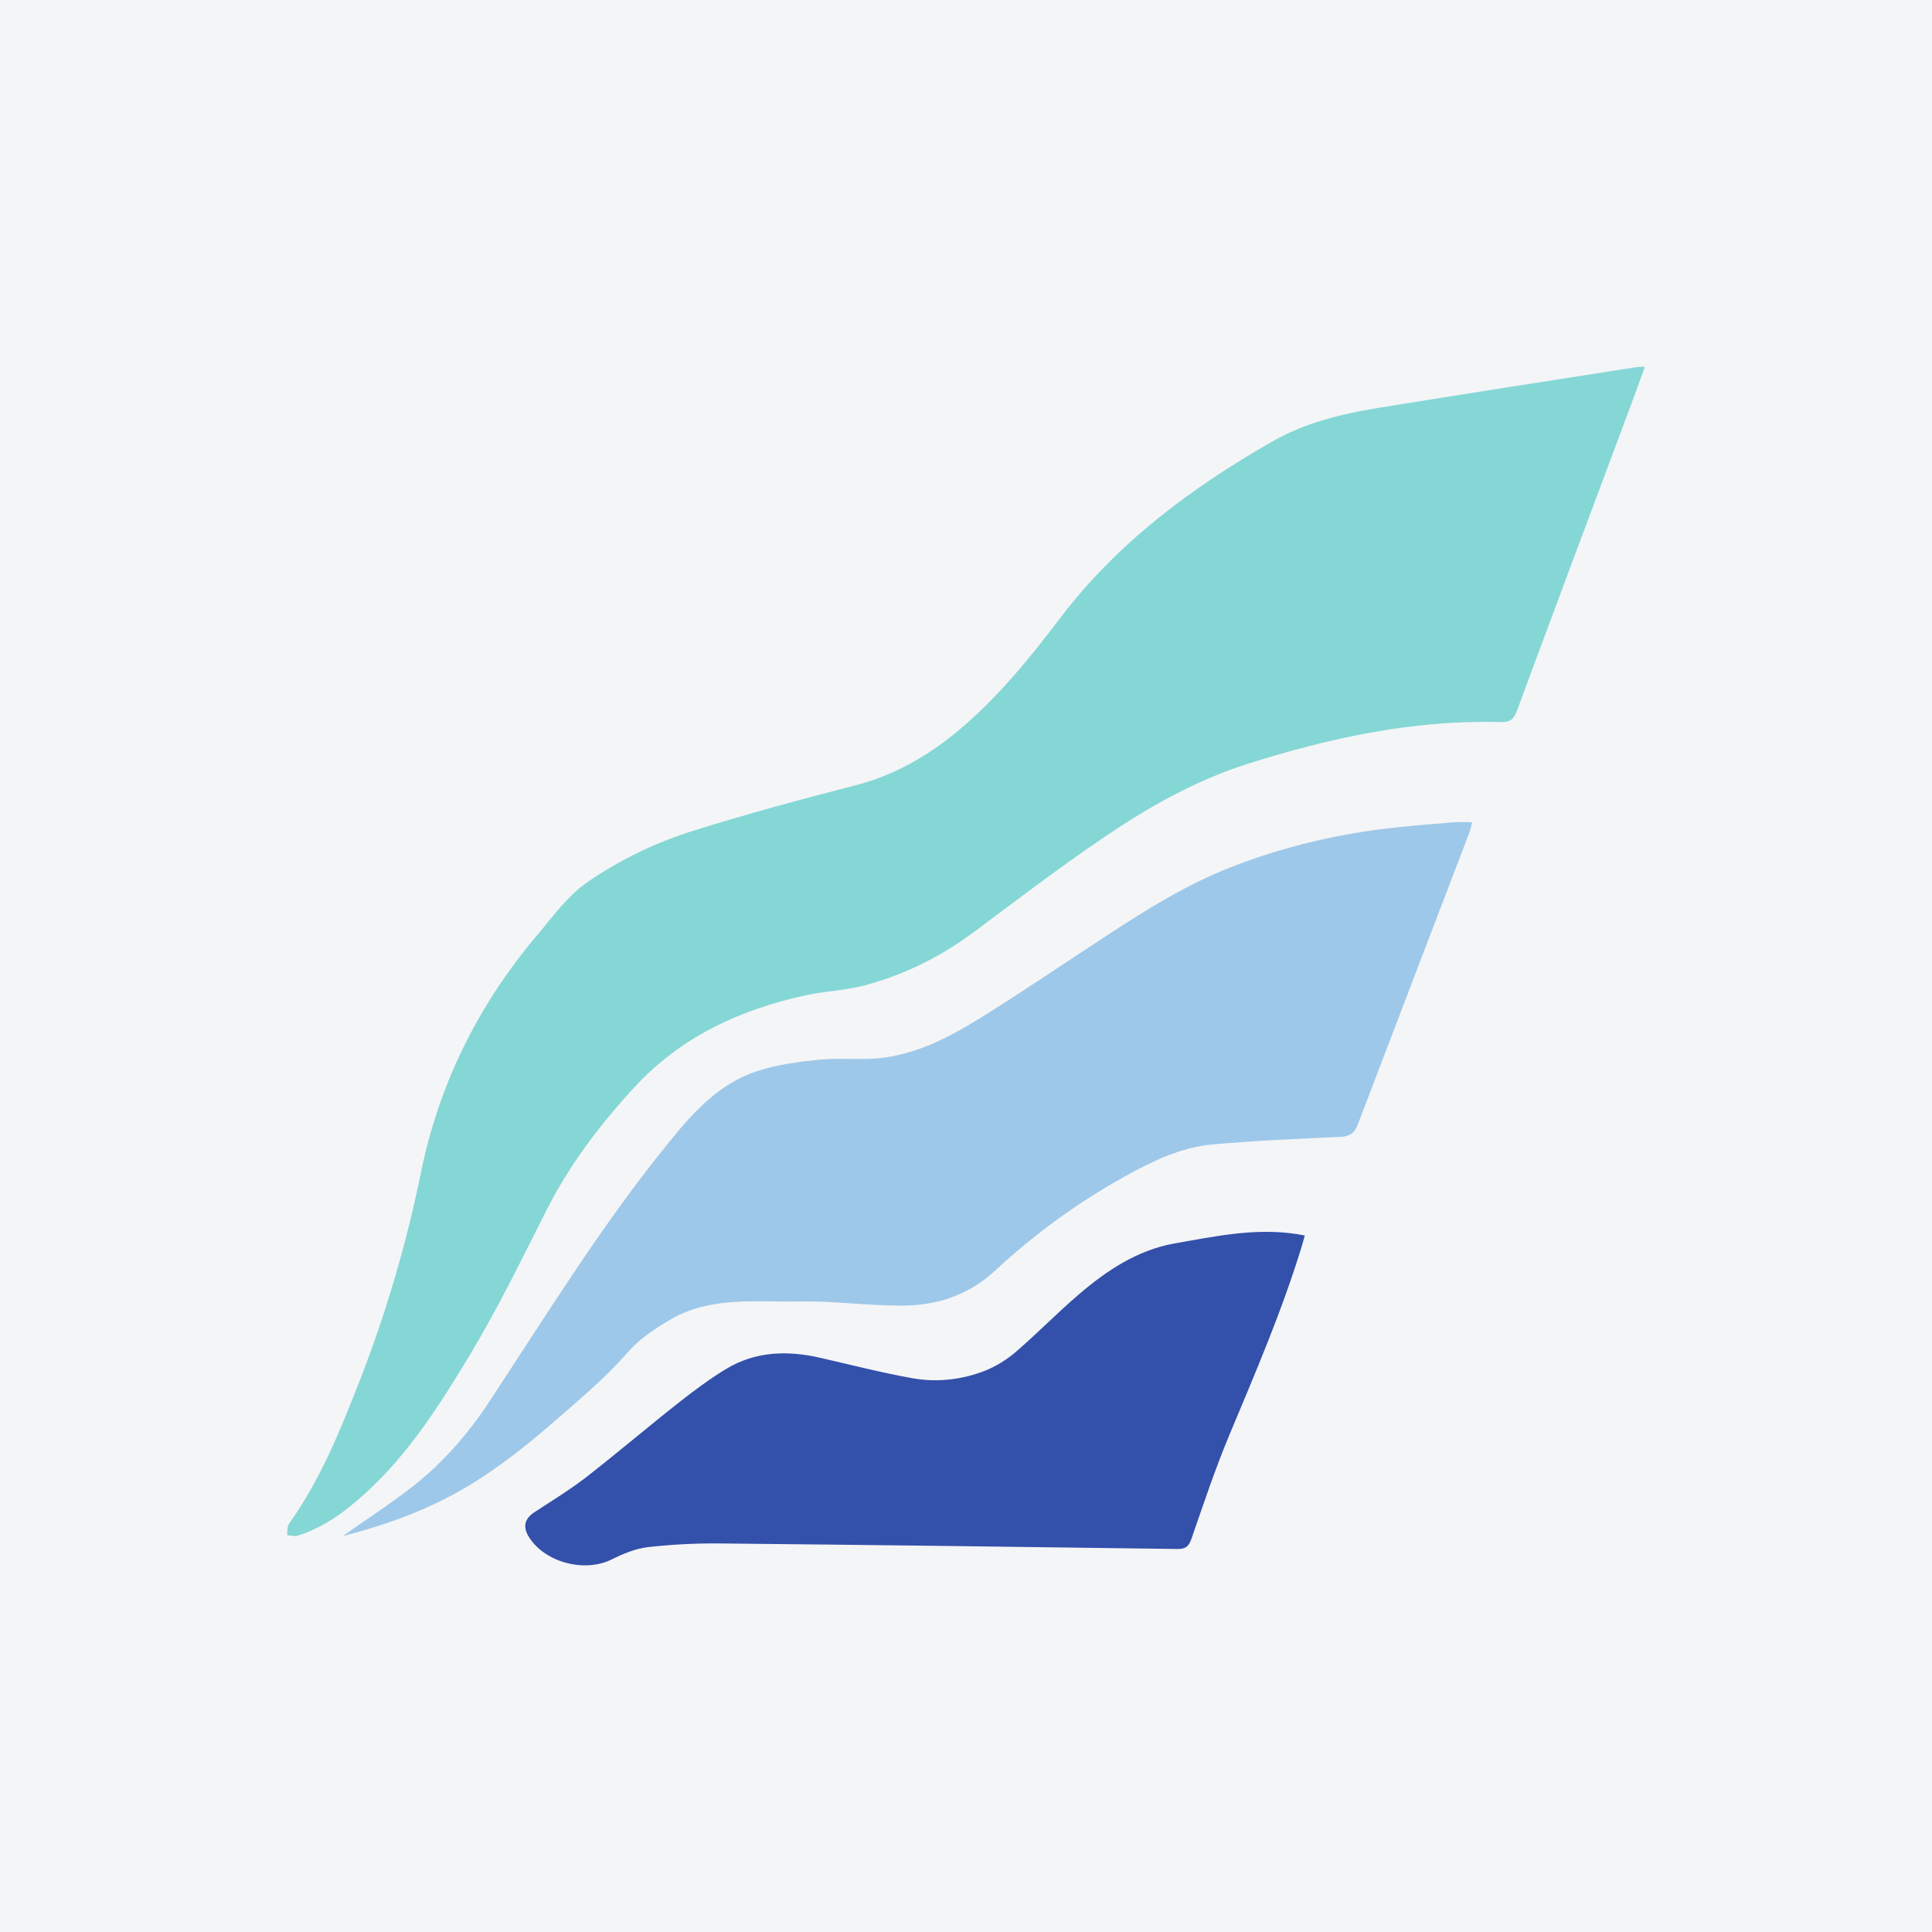
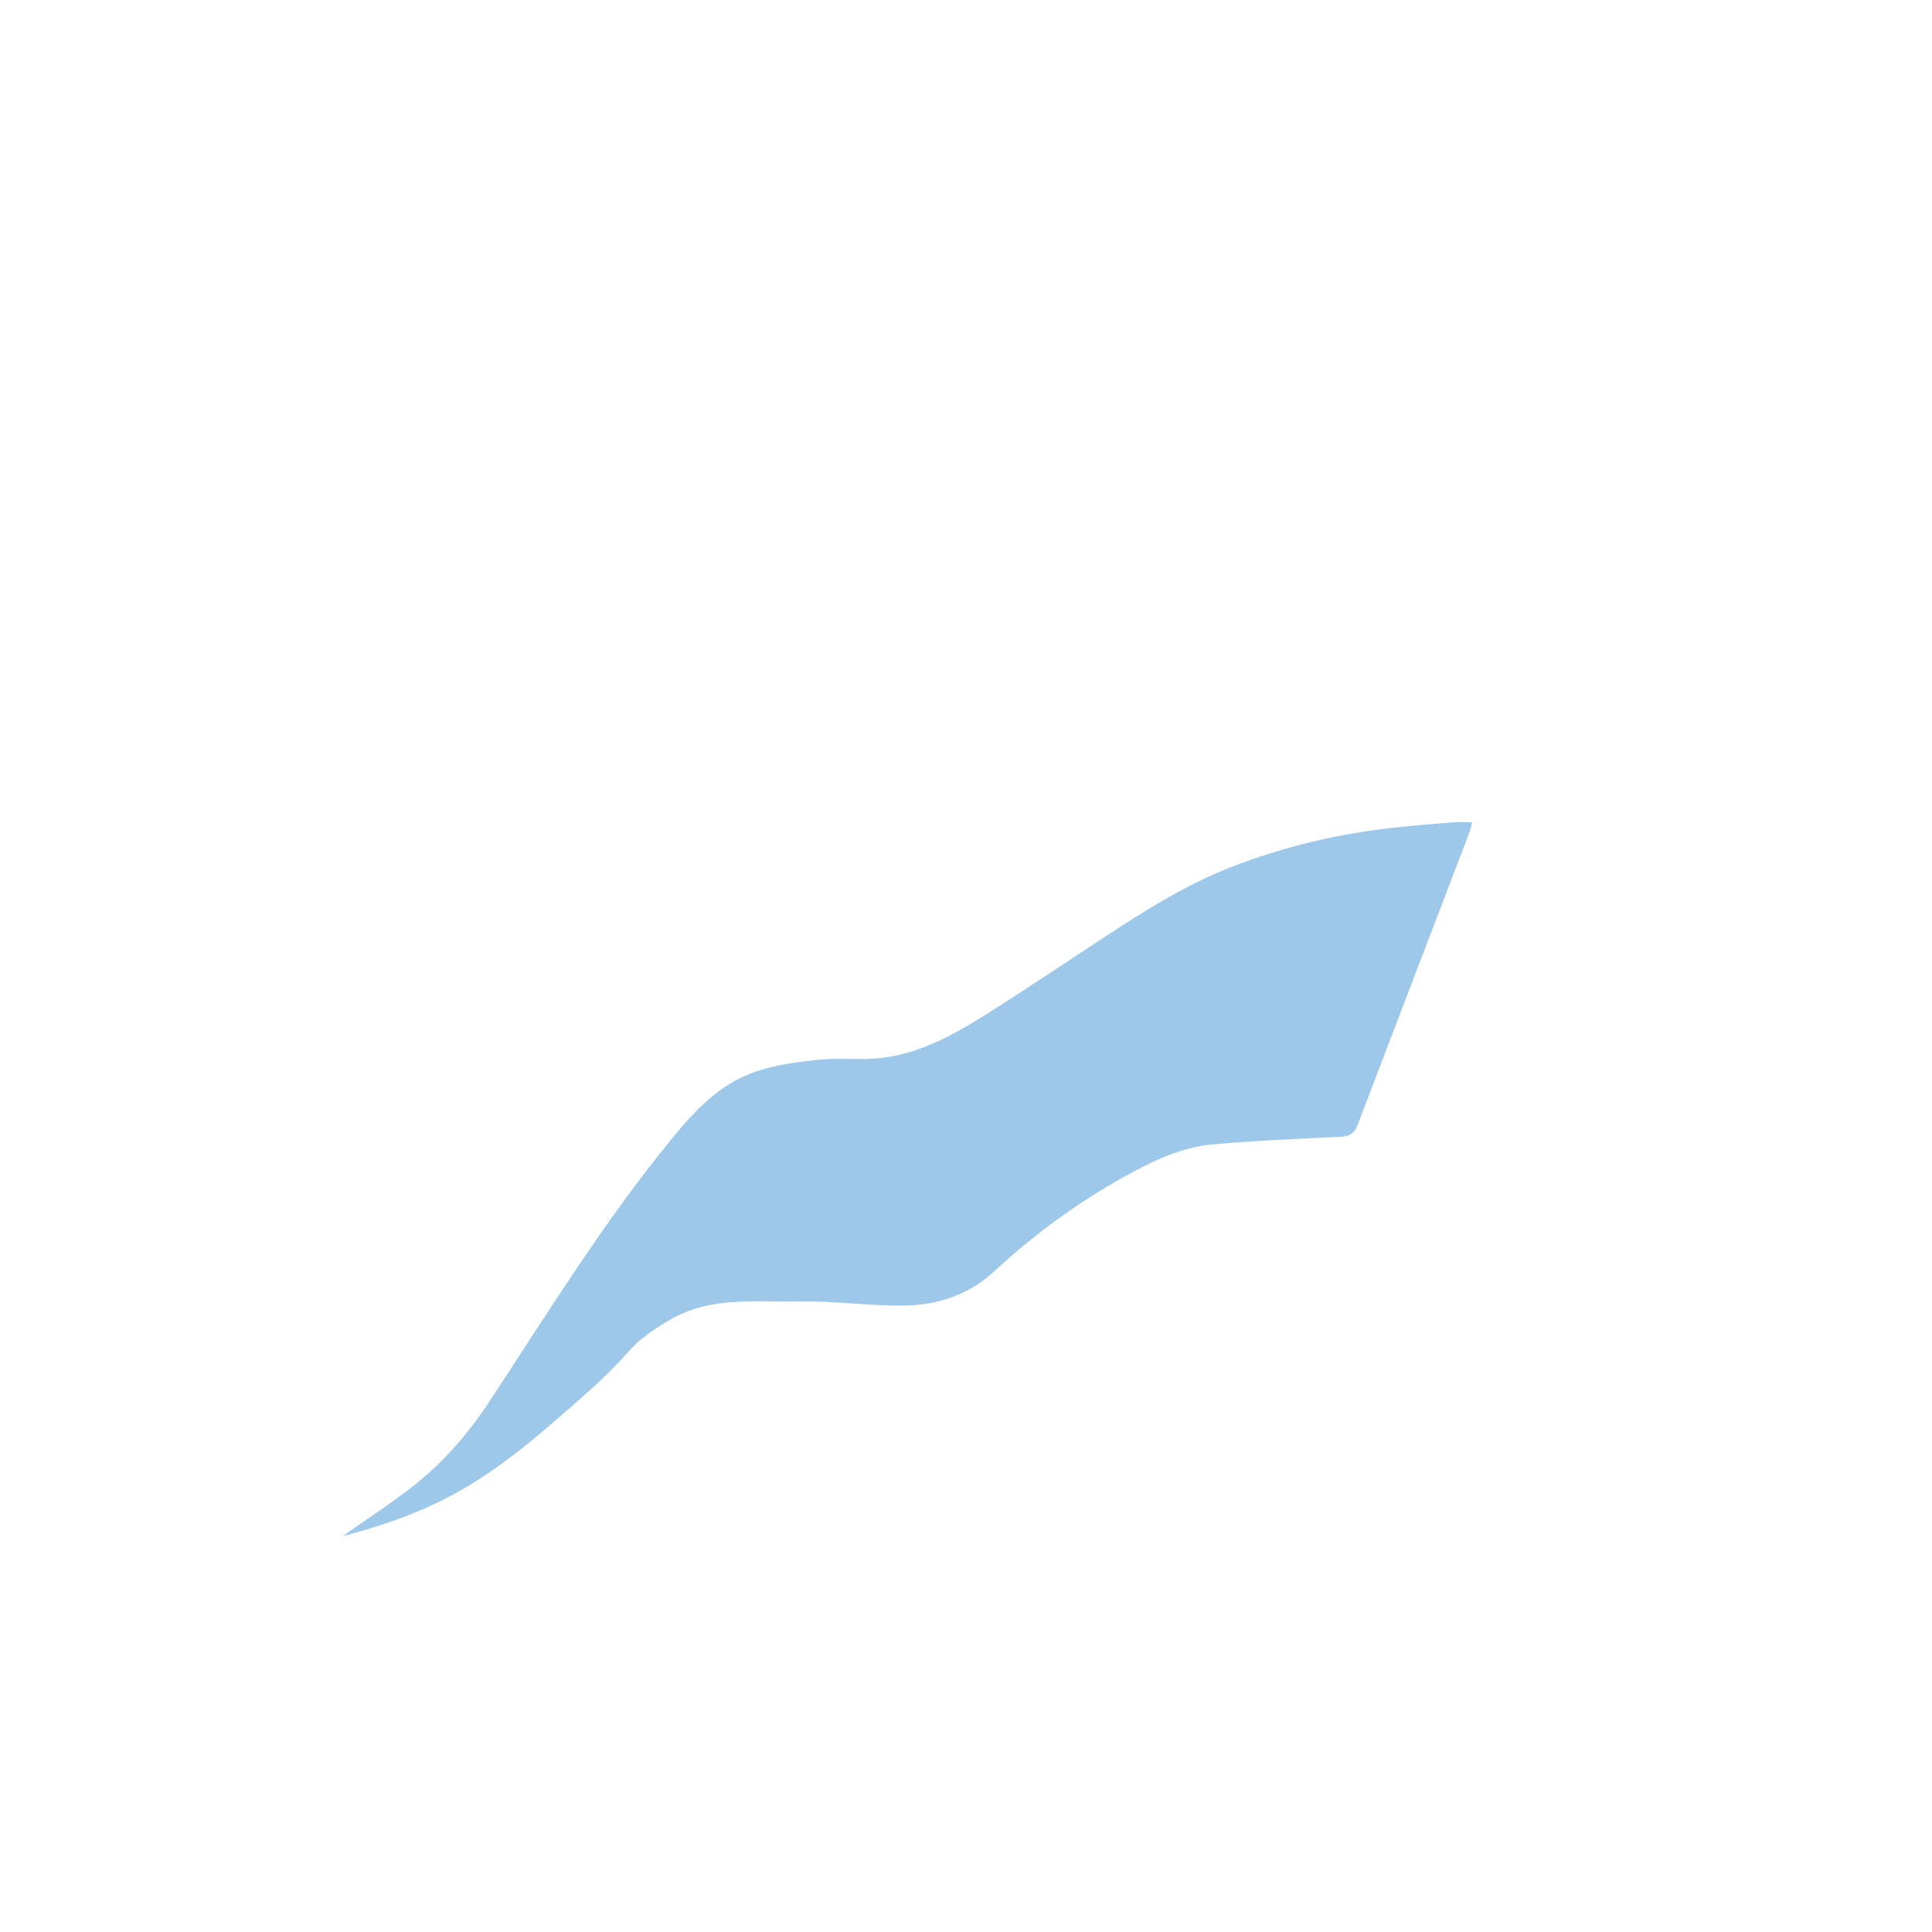
<svg xmlns="http://www.w3.org/2000/svg" width="56pt" height="56pt" viewBox="0 0 56 56" version="1.1">
  <g id="surface1">
-     <rect x="0" y="0" width="56" height="56" style="fill:rgb(95.667%,95.776%,96.776%);fill-opacity:1;stroke:none;" />
-     <path style=" stroke:none;fill-rule:nonzero;fill:rgb(52.295%,84.009%,83.627%);fill-opacity:1;" d="M 47.68 10.629 C 47.531 11.031 47.406 11.391 47.273 11.742 C 46.168 14.699 45.059 17.656 43.965 20.613 C 43.875 20.852 43.762 20.938 43.508 20.93 C 40.973 20.859 38.535 21.387 36.141 22.148 C 34.66 22.621 33.301 23.387 32.023 24.254 C 30.734 25.125 29.496 26.07 28.25 27 C 27.281 27.723 26.223 28.254 25.059 28.562 C 24.5 28.711 23.906 28.727 23.34 28.852 C 21.445 29.266 19.73 30.059 18.395 31.508 C 17.406 32.578 16.527 33.734 15.859 35.043 C 15.148 36.449 14.461 37.867 13.652 39.219 C 12.773 40.68 11.859 42.137 10.574 43.297 C 10 43.82 9.375 44.281 8.617 44.516 C 8.531 44.539 8.418 44.504 8.32 44.496 C 8.336 44.383 8.32 44.246 8.379 44.164 C 9.289 42.883 9.875 41.438 10.438 39.988 C 11.195 38.043 11.781 36.047 12.199 34 C 12.719 31.434 13.848 29.156 15.531 27.152 C 16.008 26.59 16.43 25.98 17.047 25.555 C 18.012 24.895 19.059 24.398 20.16 24.059 C 21.68 23.586 23.219 23.168 24.758 22.773 C 25.918 22.48 26.91 21.906 27.812 21.148 C 28.934 20.203 29.852 19.07 30.73 17.914 C 32.391 15.73 34.523 14.145 36.871 12.801 C 37.828 12.254 38.863 12.004 39.922 11.828 C 42.418 11.422 44.914 11.035 47.414 10.645 C 47.473 10.633 47.535 10.637 47.68 10.629 " />
    <path style=" stroke:none;fill-rule:nonzero;fill:rgb(61.914%,78.401%,91.379%);fill-opacity:1;" d="M 9.93 44.527 C 10.641 44.027 11.32 43.586 11.957 43.09 C 12.844 42.395 13.57 41.559 14.195 40.609 C 15.879 38.051 17.488 35.434 19.434 33.055 C 20.121 32.207 20.867 31.402 21.934 31.051 C 22.516 30.859 23.137 30.777 23.746 30.715 C 24.367 30.652 25.008 30.742 25.625 30.656 C 26.691 30.512 27.629 30 28.527 29.438 C 29.707 28.699 30.855 27.918 32.023 27.156 C 33.211 26.375 34.414 25.621 35.746 25.109 C 37.266 24.523 38.84 24.156 40.461 23.984 C 41.012 23.926 41.562 23.879 42.113 23.836 C 42.285 23.82 42.457 23.832 42.668 23.832 C 42.641 23.945 42.633 24.023 42.605 24.094 C 41.523 26.926 40.438 29.754 39.359 32.586 C 39.262 32.848 39.125 32.941 38.844 32.953 C 37.609 33.008 36.375 33.062 35.145 33.172 C 34.234 33.254 33.414 33.652 32.621 34.09 C 31.246 34.852 29.98 35.773 28.832 36.84 C 28.062 37.551 27.141 37.844 26.133 37.844 C 25.152 37.848 24.172 37.707 23.195 37.723 C 21.922 37.75 20.605 37.562 19.43 38.25 C 18.98 38.512 18.523 38.816 18.188 39.207 C 17.52 39.969 16.742 40.613 15.984 41.273 C 14.957 42.16 13.879 42.984 12.645 43.57 C 11.789 43.977 10.895 44.277 9.93 44.527 " />
-     <path style=" stroke:none;fill-rule:nonzero;fill:rgb(20.294%,31.448%,66.789%);fill-opacity:1;" d="M 37.82 35.812 C 37.789 35.918 37.766 36.016 37.738 36.105 C 37.164 37.988 36.387 39.793 35.629 41.605 C 35.219 42.586 34.883 43.598 34.535 44.602 C 34.453 44.84 34.352 44.902 34.113 44.898 C 29.703 44.836 25.289 44.781 20.879 44.738 C 20.18 44.73 19.477 44.766 18.781 44.844 C 18.422 44.887 18.062 45.035 17.734 45.199 C 16.957 45.59 15.805 45.297 15.336 44.559 C 15.141 44.254 15.207 44.012 15.504 43.824 C 16.004 43.496 16.516 43.184 16.988 42.82 C 17.906 42.105 18.793 41.348 19.707 40.629 C 20.137 40.293 20.578 39.965 21.039 39.684 C 21.898 39.164 22.832 39.137 23.785 39.359 C 24.672 39.562 25.555 39.789 26.449 39.949 C 27.156 40.074 27.871 39.996 28.543 39.734 C 28.863 39.609 29.176 39.414 29.438 39.191 C 30.07 38.645 30.656 38.043 31.293 37.5 C 32.094 36.816 32.977 36.234 34.035 36.043 C 35.215 35.836 36.395 35.582 37.605 35.773 C 37.668 35.785 37.727 35.797 37.82 35.812 " />
  </g>
</svg>